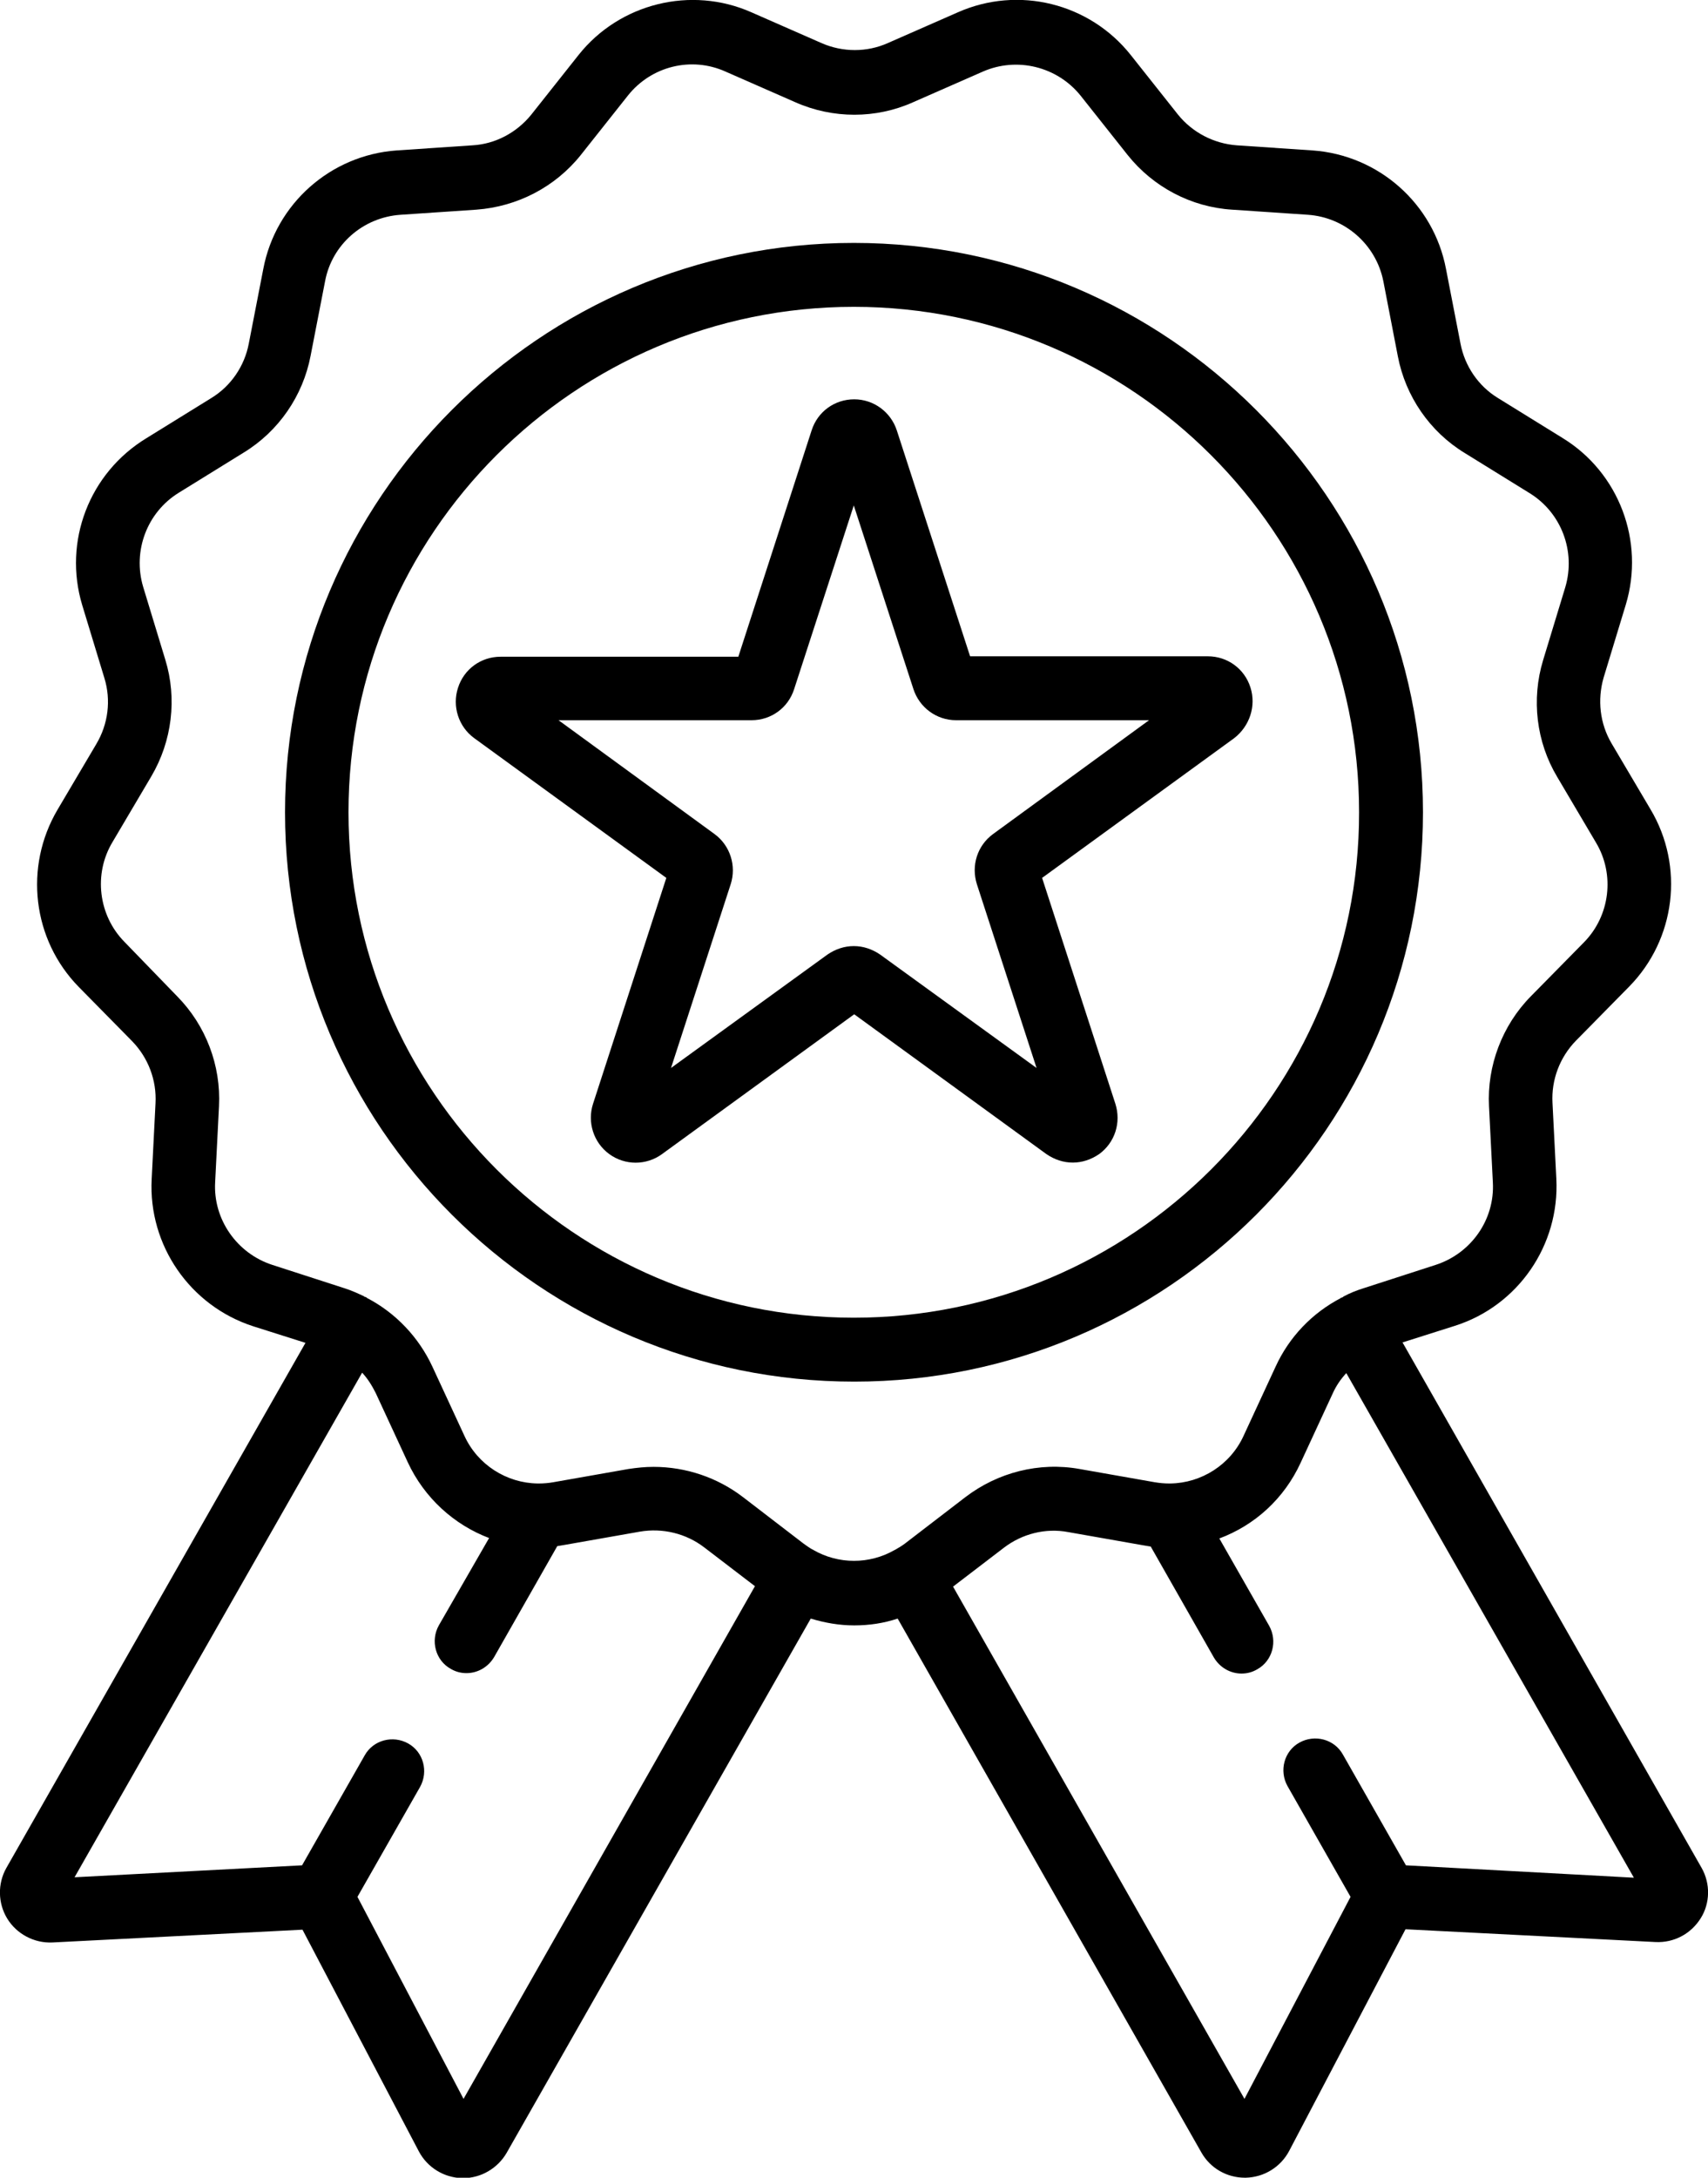
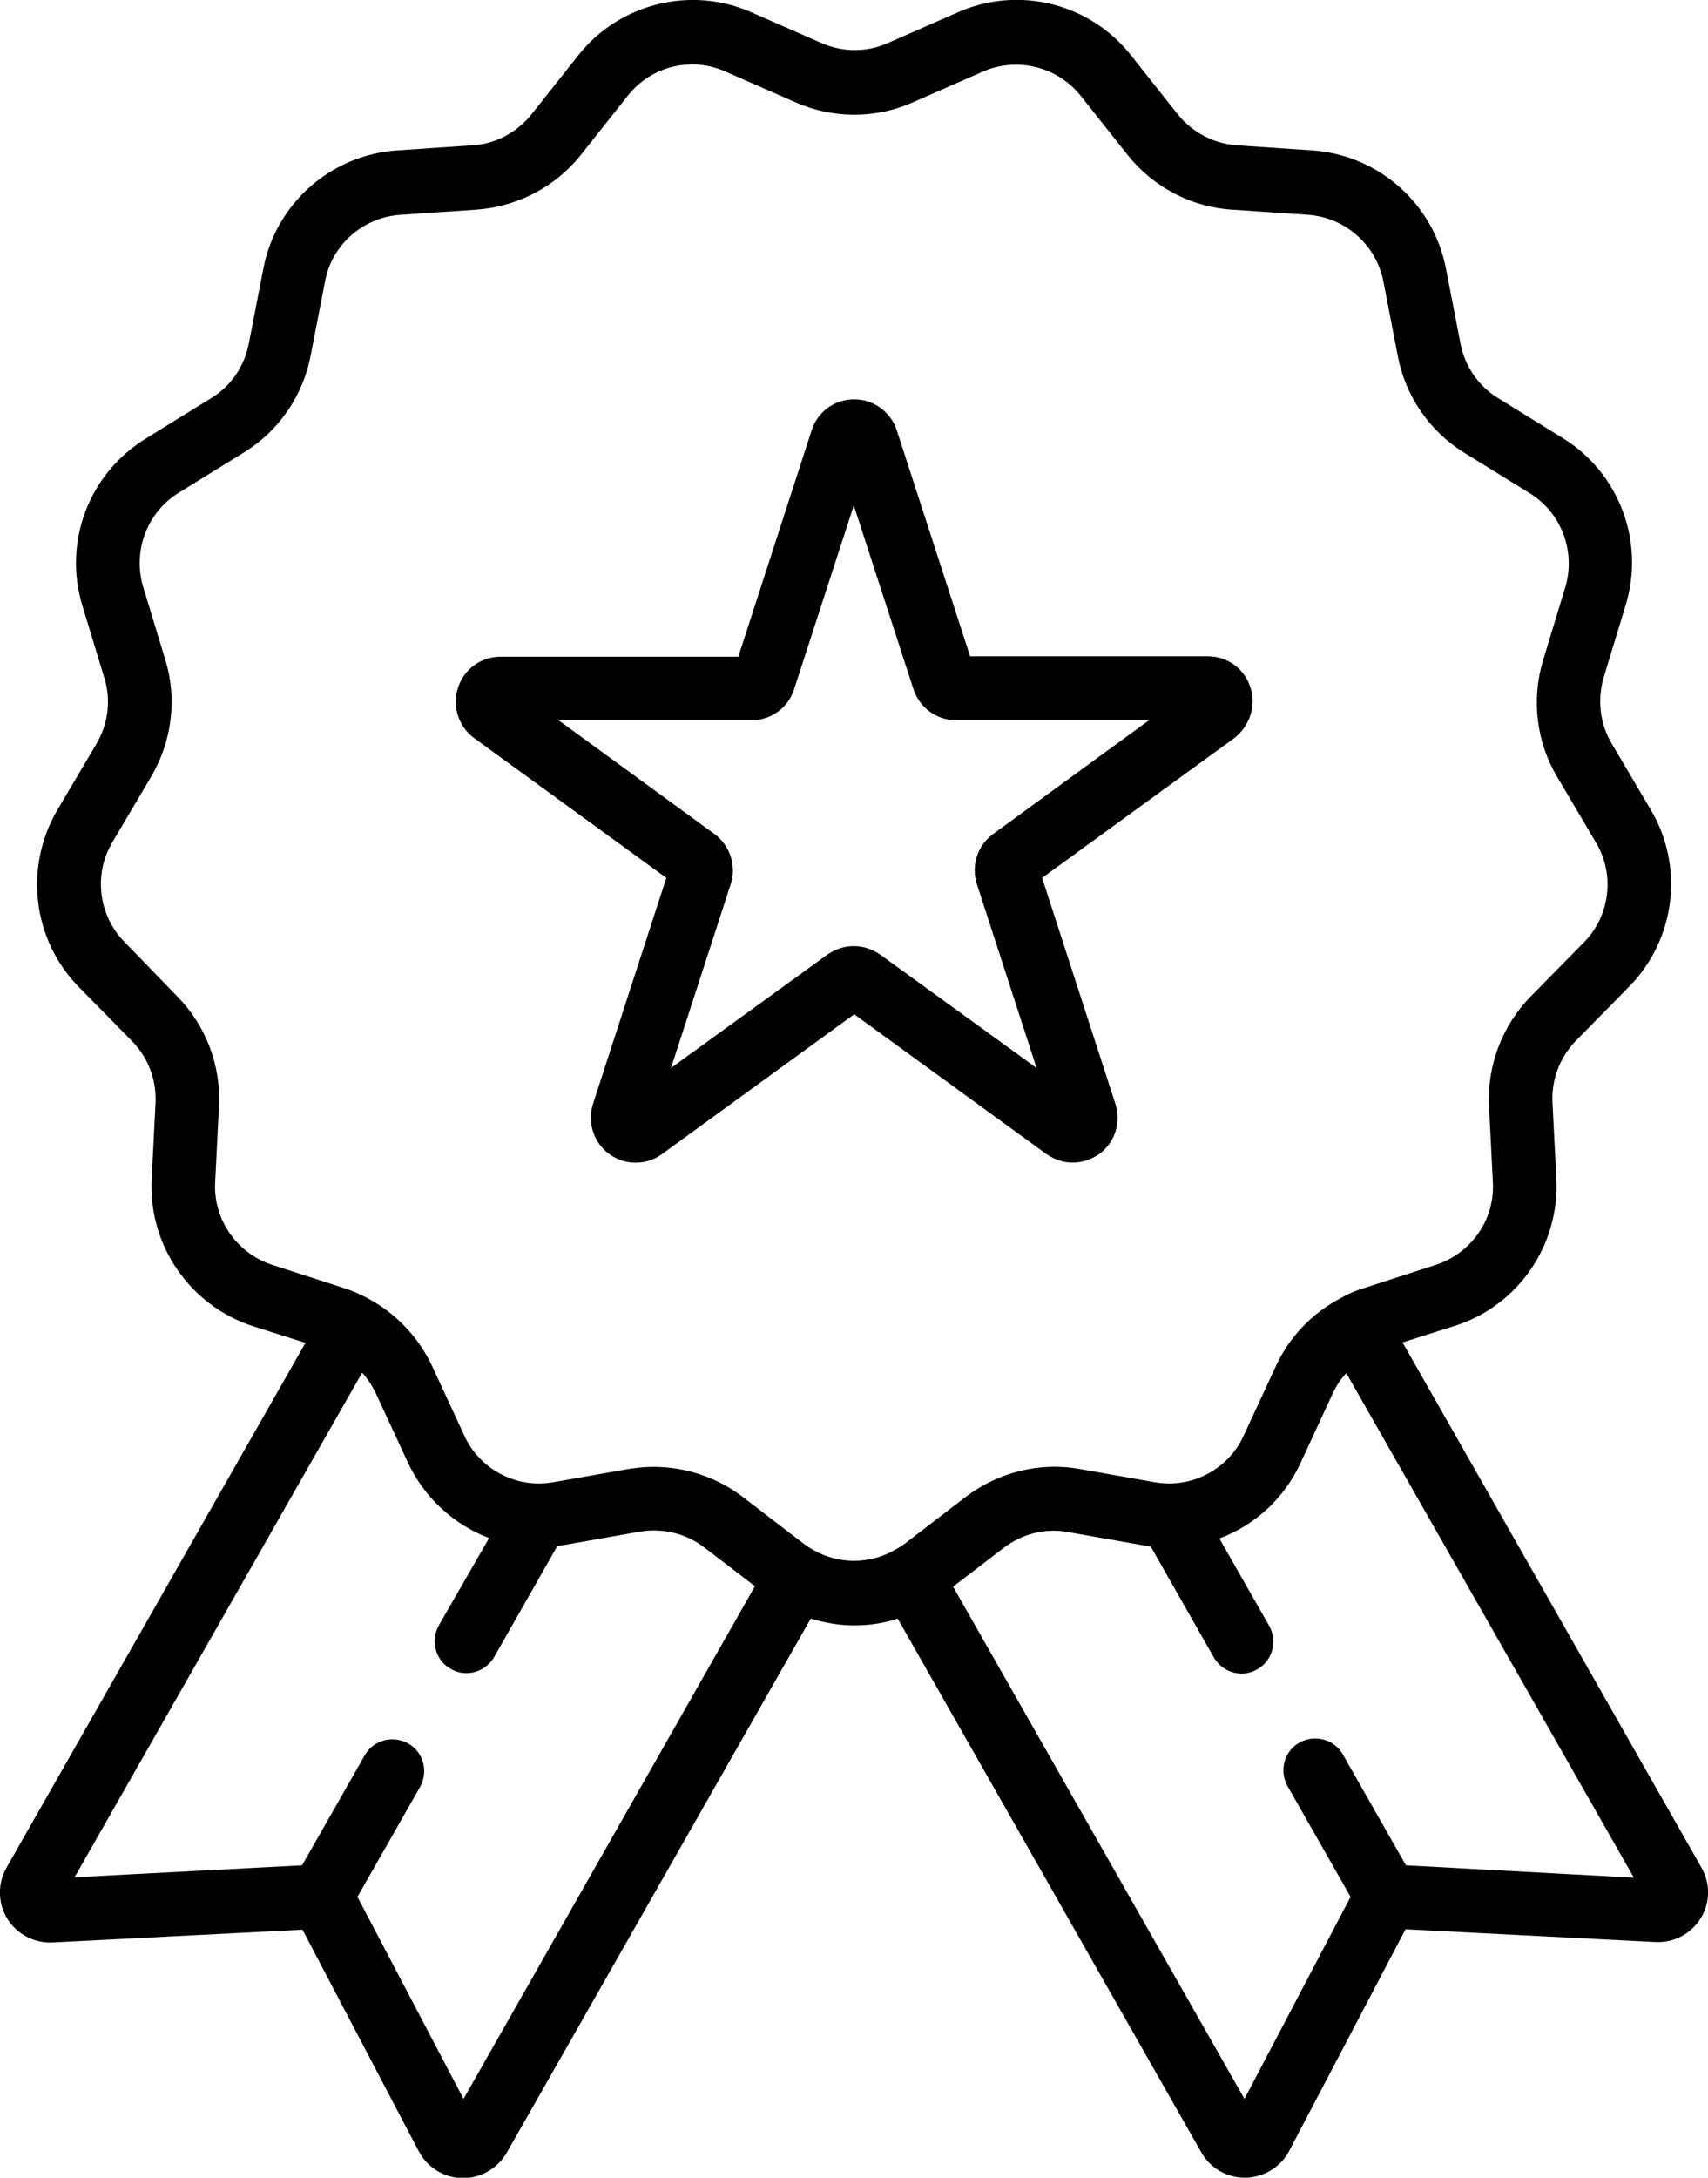
<svg xmlns="http://www.w3.org/2000/svg" version="1.1" id="Warstwa_1" x="0px" y="0px" viewBox="0 0 400.9 511" style="enable-background:new 0 0 400.9 511;" xml:space="preserve">
  <g id="surface1">
-     <path d="M334,190.6C334,117,274.1,57,200.4,57C126.8,57,66.9,117,66.9,190.6c0,73.7,59.9,133.6,133.6,133.6   C274.1,324.2,334,264.3,334,190.6z M200.4,309.2C135,309.2,81.8,256,81.8,190.6C81.8,125.2,135,72,200.4,72s118.6,53.2,118.6,118.6   C319.1,256,265.8,309.2,200.4,309.2z" />
    <path d="M293.5,161.3c-1.4-4.4-5.4-7.3-10-7.3h-55.8l-17.2-53c-1.4-4.3-5.4-7.3-10-7.3s-8.6,2.9-10,7.3l-17.2,53.1h-55.8   c-4.6,0-8.6,2.9-10,7.3c-1.4,4.3,0.1,9.1,3.8,11.8l45.1,32.8l-17.2,53c-1.4,4.3,0.1,9.1,3.8,11.8c3.7,2.7,8.7,2.7,12.4,0l45.1-32.8   l45.1,32.8c1.9,1.3,4,2,6.2,2s4.3-0.7,6.2-2c3.7-2.7,5.2-7.4,3.8-11.8l-17.2-53l45.1-32.8C293.3,170.4,294.9,165.7,293.5,161.3z    M233.1,195.7c-3.7,2.7-5.2,7.4-3.8,11.8l14,43.1l-36.7-26.6c-1.9-1.3-4-2-6.2-2s-4.3,0.7-6.2,2l-36.7,26.6l14-43.1   c1.4-4.3-0.1-9.1-3.8-11.8L131.1,169h45.3c4.6,0,8.6-2.9,10-7.3l14-43.1l14,43.1c1.4,4.3,5.4,7.3,10,7.3h45.3L233.1,195.7z" />
    <path d="M399.4,438.3L329.2,315l12.3-3.9c14.8-4.7,24.6-18.9,23.8-34.5l-0.9-17.8c-0.3-5.4,1.7-10.7,5.5-14.6l12.5-12.7   c10.9-11.1,13-28.2,5-41.6l-9.1-15.4c-2.8-4.7-3.4-10.3-1.9-15.5l5.2-17.1c4.5-14.9-1.6-31-14.8-39.1l-15.2-9.4   c-4.6-2.8-7.8-7.5-8.8-12.8l-3.4-17.5c-2.9-15.3-15.8-26.7-31.3-27.8l-17.8-1.2c-5.4-0.4-10.4-3-13.8-7.2l-11.1-14   c-9.7-12.2-26.4-16.3-40.6-10l-16.4,7.2c0,0,0,0,0,0c-4.9,2.2-10.6,2.2-15.6,0l-16.4-7.2c-14.2-6.3-31-2.1-40.6,10l-11.1,14   c-3.4,4.2-8.4,6.9-13.8,7.2l-17.8,1.2c-15.5,1.1-28.4,12.5-31.3,27.8l-3.4,17.5c-1,5.3-4.2,10-8.8,12.8l-15.2,9.4   C20.9,111,14.8,127.1,19.3,142l5.2,17.1c1.6,5.2,0.9,10.8-1.9,15.5l-9.1,15.4c-7.9,13.4-5.9,30.5,5,41.6l12.5,12.7   c3.8,3.9,5.8,9.2,5.5,14.6l-0.9,17.8c-0.8,15.5,9,29.7,23.8,34.5l12.3,3.9L1.5,438.3c-2.1,3.7-2,8.3,0.2,11.9s6.3,5.8,10.6,5.6   l58.7-3l27.3,52c2,3.8,5.9,6.2,10.2,6.3c0.1,0,0.1,0,0.2,0c4.2,0,8.1-2.3,10.2-5.9l71.4-125.4c3.3,1,6.7,1.6,10.2,1.6   s6.9-0.5,10.2-1.6L282,505.1c2.1,3.7,6,5.9,10.2,5.9c0.1,0,0.1,0,0.2,0c4.3-0.1,8.2-2.5,10.2-6.3l27.3-52l58.7,3   c4.3,0.2,8.3-1.9,10.6-5.6C401.4,446.6,401.5,442,399.4,438.3z M108.8,492.5l-24.9-47.4l14.7-25.8c2-3.6,0.8-8.2-2.8-10.2   c-3.6-2-8.2-0.8-10.2,2.8l-14.7,25.8l-53.4,2.8l67.5-118.4c1.3,1.4,2.3,3,3.2,4.8l7.5,16.2c3.9,8.4,10.9,14.7,19.1,17.8L103,381.4   c-2,3.6-0.8,8.2,2.8,10.2c1.2,0.7,2.4,1,3.7,1c2.6,0,5.1-1.4,6.5-3.8l14.8-26c0.6-0.1,1.2-0.2,1.8-0.3l17.6-3.1   c5.3-0.9,10.8,0.4,15.1,3.7l11.9,9.1L108.8,492.5z M210.2,363.6C210.2,363.6,210.1,363.7,210.2,363.6c-0.1,0.1-0.2,0.1-0.2,0.1   c-5.9,3.4-13.2,3.4-19.1,0c0,0-0.1-0.1-0.1-0.1c0,0,0,0-0.1,0c-0.7-0.4-1.4-0.9-2.1-1.4l-14.2-10.9c-6-4.6-13.4-7.1-21-7.1   c-2,0-3.9,0.2-5.9,0.5l-17.6,3.1c-1.1,0.2-2.3,0.3-3.4,0.3c-0.1,0-0.2,0-0.3,0c-7.3-0.1-14.1-4.4-17.2-11.2l-7.5-16.2   c-3.2-6.9-8.6-12.6-15.3-16.1c0,0,0,0,0,0c0,0-0.1,0-0.1-0.1c-0.2-0.1-0.3-0.2-0.5-0.2c0,0-0.1,0-0.1-0.1c-1.5-0.7-3-1.4-4.6-1.9   l-17-5.5c-8.3-2.7-13.9-10.7-13.4-19.4l0.9-17.8c0.5-9.6-3.1-19-9.8-25.8L29.2,221c-6.1-6.2-7.3-15.9-2.8-23.4l9.1-15.4   c4.9-8.3,6.1-18.3,3.3-27.4l-5.2-17.1c-2.5-8.4,0.9-17.5,8.4-22.1l15.2-9.4c8.2-5,13.9-13.3,15.7-22.7l3.4-17.5   c1.6-8.6,8.9-15,17.7-15.6l17.8-1.2c9.6-0.7,18.5-5.3,24.5-12.8l11.1-14c5.5-6.9,14.9-9.2,22.9-5.6l16.4,7.2   c8.8,3.9,18.9,3.9,27.6,0l16.4-7.2c8-3.5,17.4-1.2,22.9,5.6l11.1,14c6,7.5,14.9,12.2,24.5,12.8l17.8,1.2c8.7,0.6,16,7,17.7,15.6   l3.4,17.6c1.8,9.4,7.5,17.7,15.7,22.7l15.2,9.4c7.5,4.6,10.9,13.7,8.4,22.1l-5.2,17.1c-2.8,9.2-1.6,19.2,3.3,27.4l9.1,15.4   c4.5,7.5,3.3,17.2-2.8,23.4l-12.5,12.7c-6.7,6.8-10.3,16.3-9.8,25.8l0.9,17.8c0.5,8.8-5.1,16.7-13.4,19.4l-17,5.5   c-1.6,0.5-3.1,1.1-4.6,1.9c0,0-0.1,0-0.1,0.1c-0.2,0.1-0.3,0.2-0.5,0.2c0,0-0.1,0-0.1,0.1c0,0,0,0,0,0c-6.7,3.5-12.1,9.1-15.3,16.1   l-7.5,16.2c-3.1,6.8-9.9,11.1-17.2,11.2c-0.1,0-0.2,0-0.3,0c-1.1,0-2.2-0.1-3.4-0.3l-17.6-3.1c-9.5-1.7-19.2,0.8-26.8,6.6   l-14.2,10.9C211.6,362.8,210.9,363.2,210.2,363.6z M330,437.7l-14.8-26c-2-3.6-6.6-4.8-10.2-2.8c-3.6,2-4.8,6.6-2.8,10.2l14.8,26   l-24.9,47.4l-68.4-120.2l11.9-9.1c4.3-3.3,9.8-4.7,15.1-3.7l17.6,3.1c0.6,0.1,1.2,0.2,1.8,0.3l14.8,26c1.4,2.4,3.9,3.8,6.5,3.8   c1.3,0,2.5-0.3,3.7-1c3.6-2,4.8-6.6,2.8-10.2l-11.7-20.5c8.3-3.1,15.2-9.3,19.1-17.8l7.5-16.2c0.8-1.8,1.9-3.4,3.2-4.8l67.5,118.4   L330,437.7z" />
  </g>
</svg>